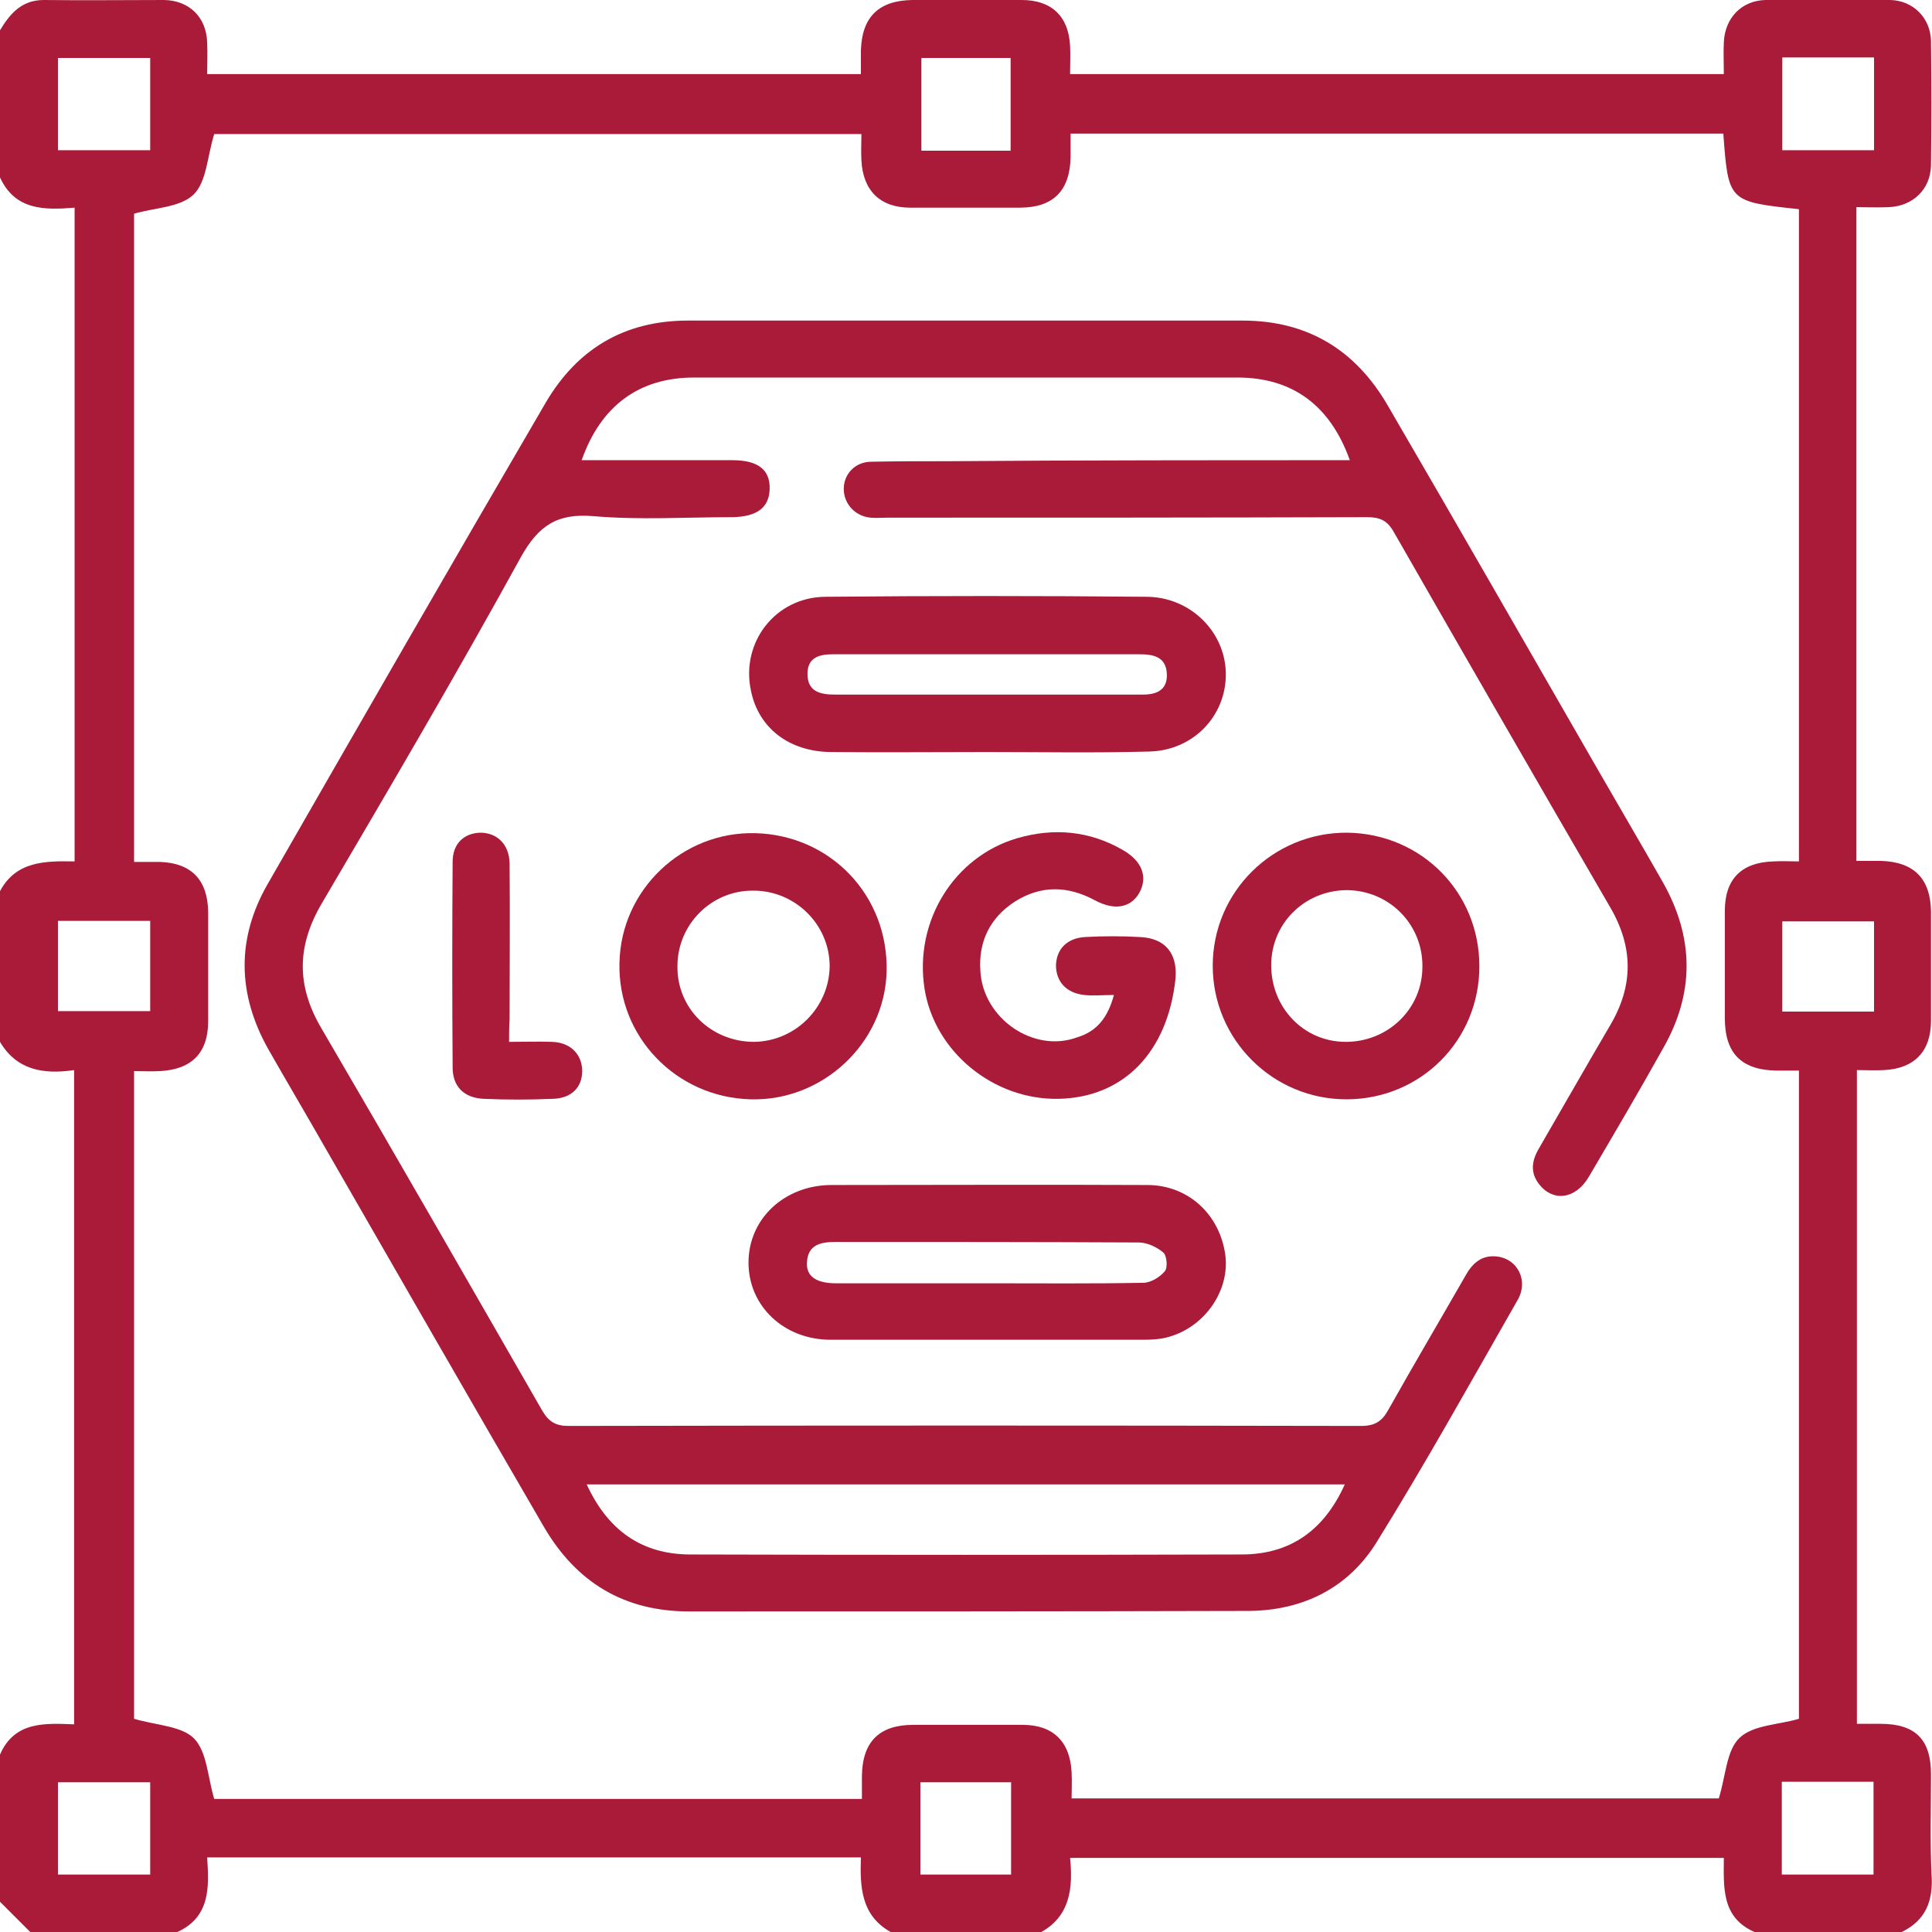
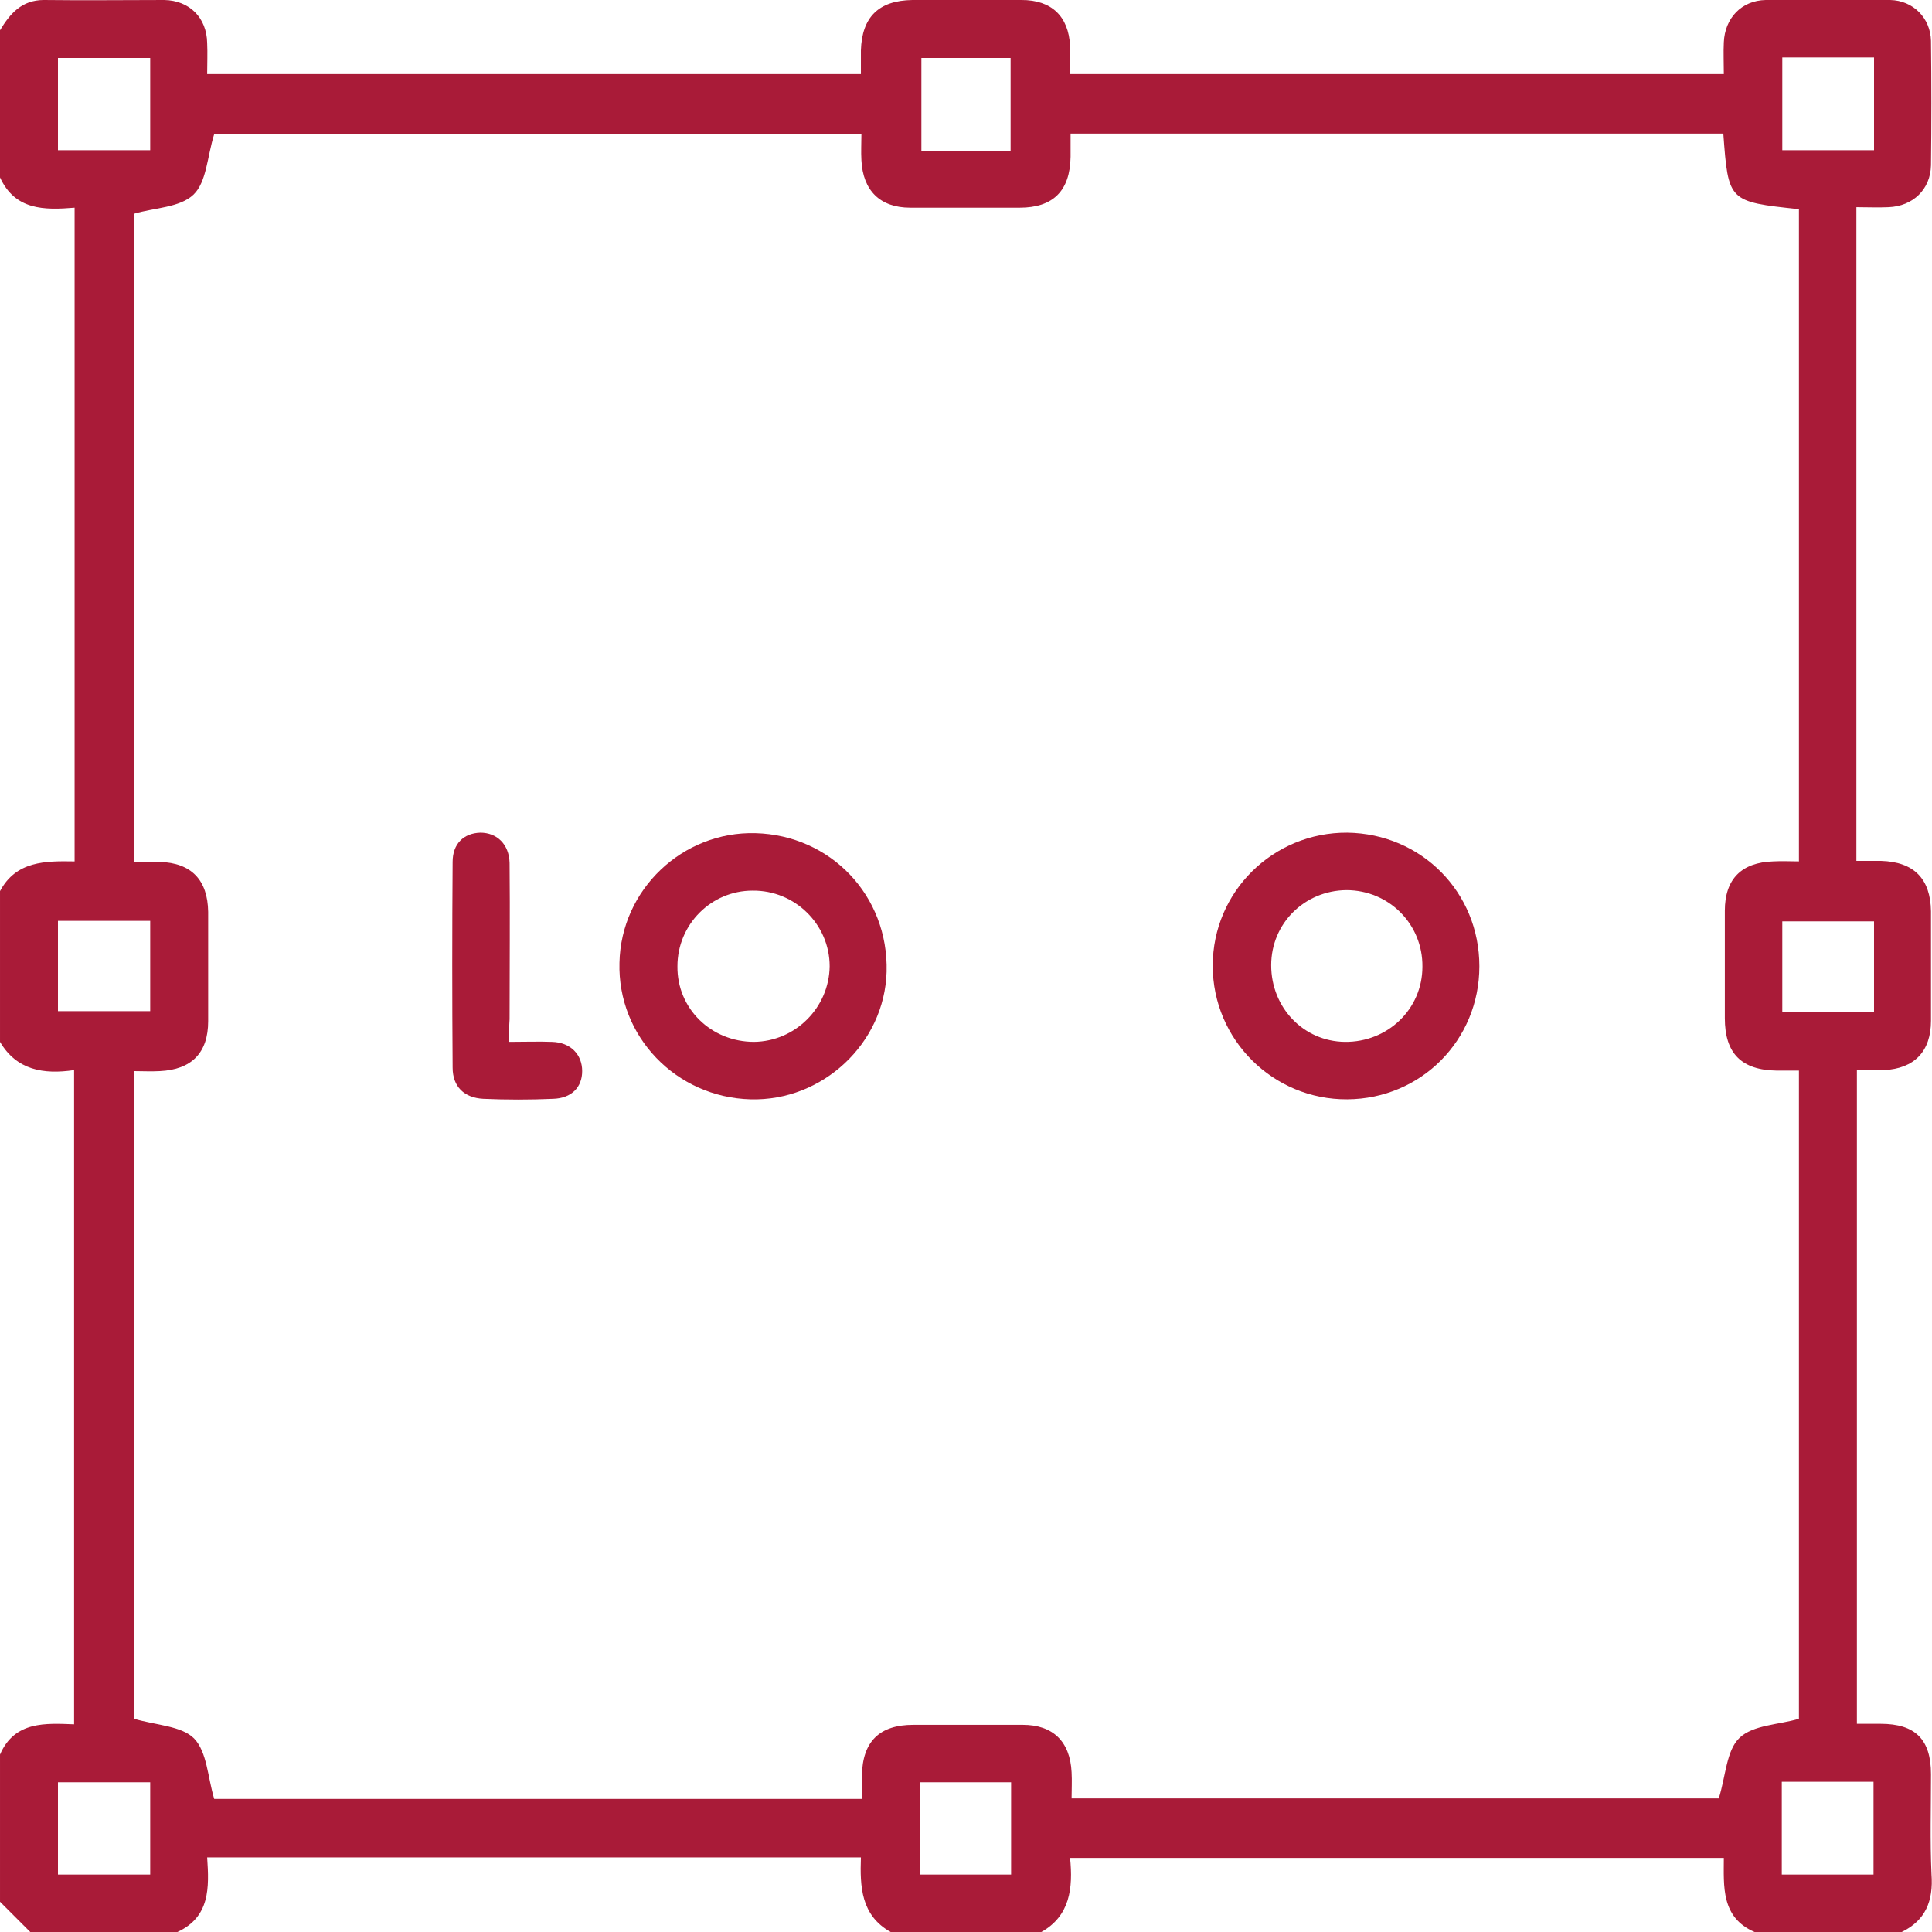
<svg xmlns="http://www.w3.org/2000/svg" version="1.1" id="Слой_1" x="0px" y="0px" viewBox="0 0 383.3 383.3" style="enable-background:new 0 0 383.3 383.3;" xml:space="preserve">
  <style type="text/css">
	.st0{fill:#A91B38;}
</style>
  <g>
    <path class="st0" d="M377.3,383.3c-9.7,0-19.5,0-29.2,0c-6.7-2.9-6.1-9.1-6.1-14.7c-43.5,0-86.4,0-129.7,0c0.6,6,0,11.5-5.7,14.7   c-10,0-20,0-29.9,0c-5.9-3.3-6.1-9-5.9-14.8c-43.4,0-86.3,0-129.7,0c0.4,6,0.6,11.8-5.9,14.8c-9.7,0-19.5,0-29.2,0c-2-2-4-4-6-6   c0-9.7,0-19.5,0-29.2c2.9-6.7,9.1-6.2,14.7-6c0-43.5,0-86.4,0-129.8c-6.1,0.9-11.4,0-14.7-5.6c0-10,0-20,0-29.9c3.2-6,9-6,14.8-5.9   c0-43.4,0-86.3,0-129.7C8.7,41.7,3,41.7,0,35.2C0,25.5,0,15.8,0,6c2-3.3,4.3-6,8.7-6c8,0.1,16,0,23.9,0c5,0.1,8.4,3.5,8.5,8.5   c0.1,2.1,0,4.1,0,6.2c43.5,0,86.4,0,129.7,0c0-1.7,0-3.2,0-4.7C171,3.4,174.3,0.1,181,0c7.2,0,14.5,0,21.7,0c5.9,0,9.3,3.2,9.6,9.1   c0.1,1.8,0,3.7,0,5.6c43.4,0,86.5,0,129.7,0c0-2.3-0.1-4.3,0-6.3c0.2-4.8,3.5-8.3,8.3-8.4c8.2-0.1,16.5-0.1,24.7,0   c4.6,0.1,8,3.6,8.1,8.1c0.1,8.2,0.1,16.5,0,24.7c-0.1,4.8-3.6,8.1-8.4,8.3c-2.1,0.1-4.2,0-6.4,0c0,43.4,0,86.3,0,129.7   c1.8,0,3.3,0,4.9,0c6.5,0.2,9.8,3.5,9.9,10c0,7.2,0,14.5,0,21.7c0,6.1-3.3,9.5-9.3,9.8c-1.8,0.1-3.6,0-5.4,0c0,43.5,0,86.5,0,129.7   c1.7,0,3.2,0,4.7,0c6.9,0,10,3.1,10,10c0,6.6-0.2,13.2,0.1,19.8C383.6,377.2,382,381,377.3,383.3z M341.9,26.5   c-43.2,0-86.2,0-129.5,0c0,1.7,0,3.2,0,4.6c-0.1,6.8-3.5,10.1-10.1,10.1c-7.2,0-14.5,0-21.7,0c-6,0-9.4-3.4-9.7-9.4   c-0.1-1.7,0-3.4,0-5.2c-43.4,0-86.5,0-128.4,0c-1.4,4.5-1.5,9.5-4.1,12c-2.7,2.6-7.8,2.6-11.8,3.8c0,42.5,0,85.5,0,128.6   c1.9,0,3.5,0,5.1,0c6.3,0.2,9.5,3.6,9.6,9.9c0,7.2,0,14.5,0,21.7c0,6.3-3.3,9.6-9.6,9.9c-1.7,0.1-3.4,0-5.1,0   c0,43.5,0,86.4,0,128.5c4.4,1.3,9.4,1.4,11.9,3.9c2.6,2.7,2.7,7.7,4,12c42.2,0,85.2,0,128.5,0c0-1.7,0-3.2,0-4.6   c0.1-6.8,3.5-10.1,10.2-10.1c7.2,0,14.5,0,21.7,0c6,0,9.4,3.3,9.7,9.4c0.1,1.7,0,3.4,0,5.2c43.4,0,86.5,0,128.4,0   c1.4-4.5,1.5-9.5,4.1-12c2.7-2.6,7.8-2.6,11.8-3.8c0-42.5,0-85.4,0-128.6c-1.7,0-3,0-4.4,0c-7-0.1-10.3-3.4-10.3-10.4   c0-7.1,0-14.2,0-21.3c0-6.3,3.3-9.6,9.6-9.8c1.7-0.1,3.4,0,5.1,0c0-43.5,0-86.5,0-129.4C342.9,40,342.9,40,341.9,26.5z M29.8,11.5   c-6.3,0-12.3,0-18.3,0c0,6.3,0,12.3,0,18.3c6.2,0,12.2,0,18.3,0C29.8,23.7,29.8,17.7,29.8,11.5z M353.6,11.4c0,6.4,0,12.4,0,18.4   c6.2,0,12.2,0,18.2,0c0-6.2,0-12.2,0-18.4C365.6,11.4,359.7,11.4,353.6,11.4z M29.8,353.6c-6.3,0-12.3,0-18.3,0   c0,6.3,0,12.3,0,18.3c6.2,0,12.2,0,18.3,0C29.8,365.7,29.8,359.8,29.8,353.6z M371.7,371.9c0-6.4,0-12.4,0-18.4   c-6.2,0-12.2,0-18.2,0c0,6.2,0,12.2,0,18.4C359.7,371.9,365.6,371.9,371.7,371.9z M200.5,29.9c0-6.4,0-12.4,0-18.4   c-6.1,0-11.9,0-17.7,0c0,6.2,0,12.3,0,18.4C188.8,29.9,194.5,29.9,200.5,29.9z M29.8,182.7c-6.3,0-12.2,0-18.3,0   c0,6.1,0,11.9,0,17.9c6.2,0,12.2,0,18.3,0C29.8,194.6,29.8,188.8,29.8,182.7z M371.8,200.7c0-6.1,0-11.9,0-17.9   c-6.2,0-12.2,0-18.2,0c0,6.1,0,12,0,17.9C359.8,200.7,365.7,200.7,371.8,200.7z M182.6,353.6c0,6.2,0,12.2,0,18.3c6.1,0,12,0,18,0   c0-6.2,0-12.1,0-18.3C194.6,353.6,188.8,353.6,182.6,353.6z" />
-     <path class="st0" d="M267.8,91.3c-3.9-10.9-11.4-16.4-22.3-16.4c-35.9,0-71.9,0-107.8,0c-10.9,0-18.5,5.6-22.3,16.4   c7.7,0,15.2,0,22.8,0c2.4,0,4.7,0,7.1,0c5.1,0,7.5,1.9,7.4,5.7c-0.1,3.7-2.5,5.5-7.3,5.6c-9.2,0-18.5,0.6-27.7-0.2   c-7.2-0.6-10.9,1.9-14.4,8.2c-12.7,23.1-26.1,45.9-39.5,68.7c-4.9,8.4-5,16.2-0.1,24.6c14.8,25.3,29.3,50.6,43.9,76   c1.3,2.2,2.7,3,5.2,3c52.4-0.1,104.8-0.1,157.2,0c2.8,0,4.2-0.9,5.5-3.3c5-8.9,10.2-17.7,15.3-26.6c1.4-2.5,3.3-4.1,6.3-3.7   c4,0.5,6.2,4.8,4,8.6c-9.2,16.1-18.2,32.3-28,48.1c-5.6,9-14.5,13.5-25.3,13.6c-37,0.1-74.1,0.1-111.1,0.1   c-12.9,0-22.4-5.8-28.8-16.8c-14.6-25.1-29-50.2-43.5-75.4c-3.7-6.5-7.5-12.9-11.2-19.4c-6.1-10.9-6.3-21.9-0.1-32.7   c18.3-31.9,36.6-63.7,55.1-95.4c6.3-10.8,15.7-16.4,28.3-16.4c36.7,0,73.3,0,110,0c12.9,0,22.4,5.8,28.8,16.8   c14.1,24.2,28,48.5,42,72.8c4.2,7.3,8.5,14.6,12.7,22c6.1,10.9,6.2,21.8,0,32.7c-4.8,8.6-9.8,17.1-14.8,25.6c-2.6,4.4-7,5-9.8,1.5   c-1.9-2.4-1.5-4.8,0-7.3c4.7-8.1,9.3-16.2,14-24.2c4.7-7.9,4.7-15.6,0-23.6c-14.4-24.8-28.7-49.6-42.9-74.4   c-1.3-2.3-2.8-2.9-5.3-2.9c-31.7,0.1-63.4,0.1-95.1,0.1c-1.1,0-2.3,0.1-3.4,0c-3.1-0.3-5.3-2.8-5.3-5.7c0-3,2.3-5.4,5.5-5.4   c5-0.1,10-0.1,15-0.1C214.6,91.3,241,91.3,267.8,91.3z M266.8,294.5c-50.3,0-100.2,0-150.4,0c4.2,9.1,10.9,13.9,20.6,13.9   c36.4,0.1,72.8,0.1,109.3,0C256,308.4,262.7,303.6,266.8,294.5z" />
-     <path class="st0" d="M195.8,265.8c-10.3,0-20.7,0-31,0c-9.3,0-16.3-6.7-16.3-15.3c0-8.7,7.1-15.3,16.3-15.4c20.9,0,41.9-0.1,62.8,0   c8.1,0,14.4,5.8,15.5,13.9c0.9,6.9-3.9,14.1-11.1,16.2c-1.6,0.5-3.4,0.6-5.2,0.6C216.5,265.8,206.1,265.8,195.8,265.8z    M196.1,254.6c10.2,0,20.4,0.1,30.7-0.1c1.5,0,3.3-1.1,4.3-2.3c0.6-0.7,0.4-3.1-0.3-3.7c-1.3-1.1-3.2-2-4.9-2   c-20.1-0.1-40.1-0.1-60.2-0.1c-2.8,0-5.4,0.5-5.6,4c-0.2,2.8,1.8,4.2,5.8,4.2C175.9,254.6,186,254.6,196.1,254.6z" />
-     <path class="st0" d="M195.8,149.2c-10.3,0-20.7,0.1-31,0c-8.3-0.1-14.3-4.8-15.8-12.1c-2.1-9.6,4.8-18.6,14.7-18.7   c21.3-0.2,42.6-0.2,63.9,0c8.7,0.1,15.6,7.1,15.6,15.4c0,8.3-6.5,15.1-15.2,15.3C217.3,149.4,206.5,149.2,195.8,149.2   C195.8,149.2,195.8,149.2,195.8,149.2z M195.4,137.8c10.5,0,20.9,0,31.4,0c2.8,0,4.8-1,4.7-4c-0.1-3.6-2.8-4-5.6-4   c-20.2,0-40.4,0-60.5,0c-2.7,0-5.2,0.5-5.2,3.9c0,3.5,2.5,4.1,5.4,4.1C175.4,137.8,185.4,137.8,195.4,137.8z" />
    <path class="st0" d="M149.9,165.3c14.9,0.4,26.4,12.4,26,27.5c-0.4,14.2-12.7,25.7-27,25.3c-14.8-0.4-26.4-12.5-26-27.1   C123.2,176.5,135.4,164.9,149.9,165.3z M149.6,206.7c8.2-0.1,14.9-6.8,15-15c0-8.3-6.9-15.1-15.3-15c-8.2,0-14.9,6.7-14.9,15   C134.3,200.1,141.1,206.7,149.6,206.7z" />
    <path class="st0" d="M293.5,191.7c0,14.7-11.6,26.3-26.2,26.4c-14.7,0.1-26.7-11.8-26.7-26.5c0-14.7,12-26.5,26.7-26.4   C282,165.4,293.5,177,293.5,191.7z M252.2,191.5c0,8.4,6.4,15.1,14.6,15.2c8.5,0.1,15.4-6.5,15.4-14.9c0.1-8.4-6.6-15.2-15.1-15.2   C258.8,176.7,252.2,183.2,252.2,191.5z" />
-     <path class="st0" d="M221,197.4c-2.2,0-4.1,0.2-5.9,0c-3.6-0.4-5.6-2.7-5.6-5.9c0.1-3.2,2.2-5.4,5.8-5.6c3.6-0.2,7.2-0.2,10.8,0   c5.1,0.2,7.6,3.3,7.1,8.4c-1.6,14.5-10.3,23.4-23.1,23.7c-13,0.3-24.8-9.4-26.7-22c-2-13.2,5.8-26,18.4-29.7   c7.2-2.1,14.3-1.5,20.9,2.3c3.9,2.2,5.1,5.4,3.3,8.6c-1.7,2.9-4.9,3.5-8.8,1.4c-5.4-2.9-10.7-3-15.9,0.3c-4.9,3.2-7.2,7.9-6.8,13.7   c0.5,9.5,10.6,16.4,19.2,13.2C217.7,204.6,219.8,201.8,221,197.4z" />
    <path class="st0" d="M101,206.7c3.2,0,5.9-0.1,8.5,0c3.7,0.1,6,2.5,6,5.8c0,3.2-2.1,5.4-5.8,5.5c-4.6,0.2-9.2,0.2-13.8,0   c-3.8-0.2-6.1-2.4-6.1-6.2c-0.1-13.6-0.1-27.2,0-40.8c0-3.6,2.2-5.7,5.5-5.8c3.3,0,5.7,2.3,5.8,6c0.1,10.3,0,20.7,0,31   C101,203.6,101,205,101,206.7z" />
  </g>
</svg>